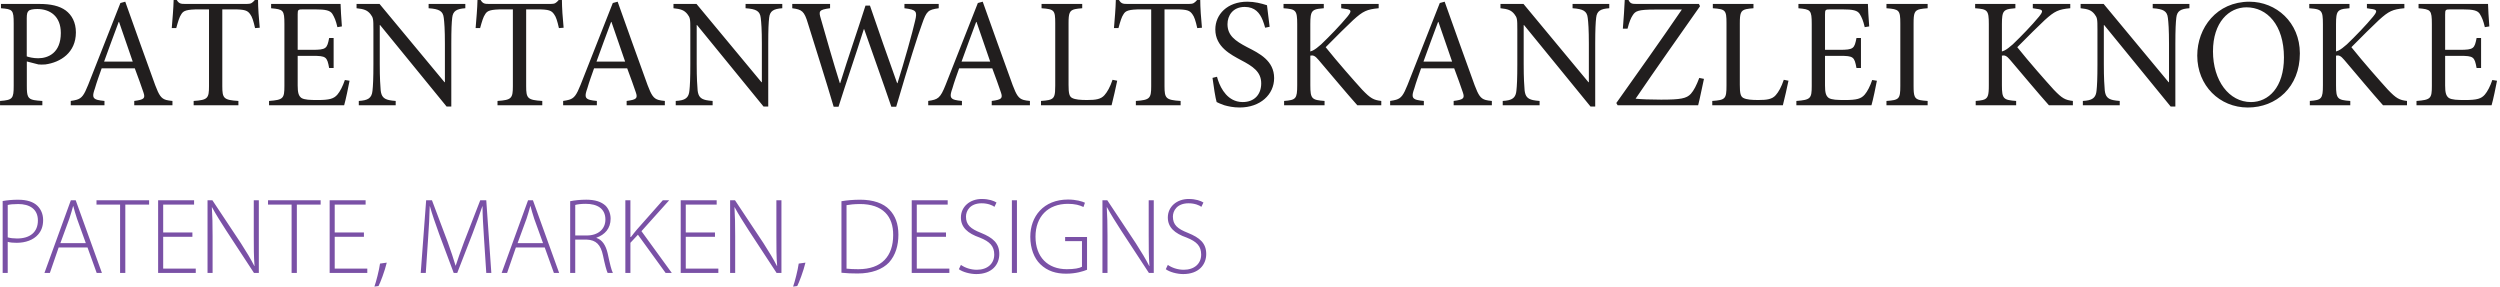
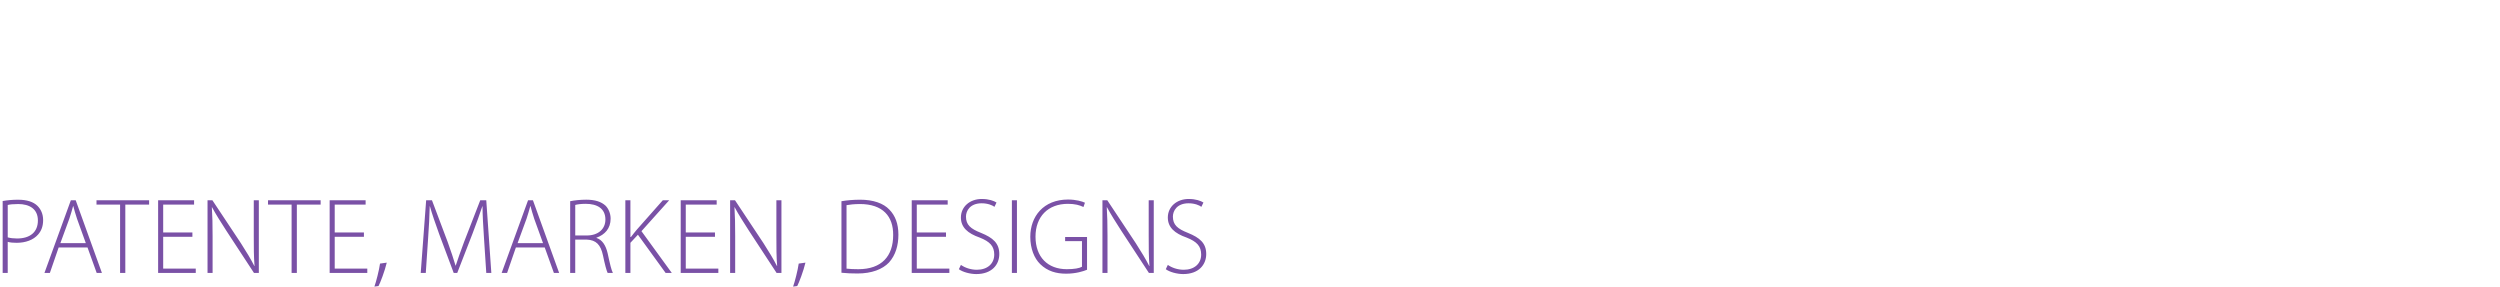
<svg xmlns="http://www.w3.org/2000/svg" width="558" height="64" version="1.1" viewBox="0 0 147.64 16.933">
  <g transform="translate(-69.084 -143.95)">
-     <path d="m79.338 143.95c-0.011 0.509-0.067 1.106-0.111 1.659h0.265c0.055-0.199 0.102-0.365 0.149-0.501 0.047-0.135 0.094-0.24 0.149-0.317 0.122-0.21 0.31-0.288 1.073-0.288h0.564v4.535c0 0.719-0.078 0.818-0.907 0.873v0.255h2.643v-0.255c-0.874-0.055-0.951-0.154-0.951-0.873v-4.535h0.652c0.686 0 0.841 0.067 0.995 0.288 0.111 0.144 0.189 0.376 0.288 0.818l0.276-0.022c-0.055-0.542-0.1-1.206-0.1-1.637h-0.188c-0.155 0.177-0.222 0.232-0.476 0.232h-3.627c-0.265 0-0.376-0.012-0.509-0.232zm17.945 0c-0.011 0.509-0.067 1.106-0.111 1.659h0.265c0.055-0.199 0.102-0.365 0.149-0.501 0.047-0.135 0.094-0.24 0.149-0.317 0.122-0.21 0.31-0.288 1.073-0.288h0.564v4.535c0 0.719-0.078 0.818-0.907 0.873v0.255h2.644v-0.255c-0.874-0.055-0.952-0.154-0.952-0.873v-4.535h0.653c0.686 0 0.841 0.067 0.995 0.288 0.111 0.144 0.188 0.376 0.287 0.818l0.277-0.022c-0.055-0.542-0.1-1.206-0.1-1.637h-0.189c-0.155 0.177-0.22 0.232-0.475 0.232h-3.628c-0.265 0-0.376-0.012-0.509-0.232zm37.697 0c-0.01 0.509-0.066 1.106-0.11 1.659h0.265c0.055-0.199 0.102-0.365 0.149-0.501 0.047-0.135 0.094-0.24 0.149-0.317 0.122-0.21 0.309-0.288 1.072-0.288h0.564v4.535c0 0.719-0.077 0.818-0.906 0.873v0.255h2.643v-0.255c-0.874-0.055-0.951-0.154-0.951-0.873v-4.535h0.652c0.686 0 0.84 0.067 0.995 0.288 0.111 0.144 0.188 0.376 0.287 0.818l0.277-0.022c-0.055-0.542-0.1-1.206-0.1-1.637h-0.188c-0.155 0.177-0.222 0.232-0.476 0.232h-3.628c-0.265 0-0.375-0.012-0.508-0.232zm30.054 0c-0.012 0.42-0.067 1.106-0.111 1.692h0.277c0.05-0.199 0.099-0.357 0.15-0.485 0.051-0.129 0.103-0.228 0.159-0.311 0.155-0.243 0.31-0.332 1.305-0.332h1.593c-1.283 1.88-2.576 3.694-3.87 5.519l0.077 0.133h4.756c0.1-0.376 0.266-1.228 0.343-1.559l-0.277-0.056c-0.166 0.442-0.321 0.741-0.498 0.94-0.254 0.276-0.608 0.343-1.758 0.343-0.63 0-1.195-0.023-1.504-0.056 1.272-1.869 2.533-3.649 3.805-5.463l-0.066-0.133h-3.672c-0.276 0-0.376-0.012-0.486-0.232zm-88.553 0.1-0.287 0.078-1.903 4.832c-0.241 0.605-0.375 0.788-0.67 0.879-0.098 0.03-0.215 0.049-0.359 0.072v0.255h1.991v-0.255c-0.171-0.016-0.305-0.035-0.406-0.061-0.304-0.081-0.315-0.24-0.158-0.679 0.111-0.387 0.254-0.775 0.398-1.184h1.958c0.21 0.564 0.387 1.051 0.509 1.416 0.122 0.354 0.044 0.431-0.542 0.508v0.255h2.256v-0.255c-0.149-0.014-0.269-0.03-0.369-0.058-0.3-0.085-0.424-0.282-0.648-0.871-0.586-1.604-1.206-3.351-1.77-4.932zm29.079 0-0.287 0.078-1.903 4.832c-0.241 0.605-0.376 0.788-0.671 0.879-0.098 0.03-0.214 0.049-0.358 0.072v0.255h1.991v-0.255c-0.171-0.016-0.306-0.035-0.407-0.061-0.304-0.081-0.314-0.24-0.157-0.679 0.111-0.387 0.254-0.775 0.398-1.184h1.958c0.21 0.564 0.387 1.051 0.509 1.416 0.122 0.354 0.044 0.431-0.542 0.508v0.255h2.256v-0.255c-0.149-0.014-0.269-0.03-0.369-0.058-0.3-0.085-0.424-0.282-0.648-0.871-0.586-1.604-1.206-3.351-1.77-4.932zm21.559 0-0.287 0.078-1.903 4.832c-0.321 0.807-0.453 0.862-1.028 0.951v0.255h1.991v-0.255c-0.171-0.016-0.305-0.035-0.406-0.061-0.304-0.08-0.315-0.24-0.158-0.679 0.111-0.387 0.254-0.775 0.398-1.184h1.958c0.21 0.564 0.387 1.051 0.509 1.416 0.122 0.354 0.044 0.431-0.542 0.508v0.255h2.256v-0.255c-0.149-0.014-0.269-0.03-0.369-0.058-0.3-0.085-0.424-0.282-0.648-0.871-0.586-1.604-1.206-3.351-1.77-4.932zm15.628 0c-1.183 0-1.891 0.752-1.891 1.637 0 1.04 0.93 1.493 1.516 1.813 0.697 0.365 1.194 0.686 1.194 1.372 0 0.664-0.409 1.105-1.095 1.105-0.119 0-0.23-0.014-0.333-0.042-0.72-0.187-1.057-0.968-1.183-1.452l-0.265 0.066c0.055 0.442 0.177 1.228 0.244 1.427 0.088 0.044 0.221 0.111 0.453 0.189 0.232 0.066 0.531 0.133 0.907 0.133 1.216 0 2.035-0.763 2.035-1.737 0-1.028-0.874-1.46-1.593-1.825-0.719-0.376-1.161-0.697-1.161-1.36 0-0.498 0.309-1.017 1.017-1.017 0.605 0 0.887 0.355 1.061 0.784 0.058 0.143 0.104 0.294 0.145 0.444l0.265-0.056c-0.066-0.586-0.122-0.939-0.155-1.271-0.343-0.111-0.73-0.21-1.161-0.21zm11.652 0-0.287 0.078-1.903 4.832c-0.241 0.605-0.376 0.788-0.671 0.879-0.098 0.03-0.214 0.049-0.358 0.072v0.255h1.991v-0.255c-0.171-0.016-0.306-0.035-0.407-0.061-0.304-0.081-0.314-0.24-0.156-0.679 0.111-0.387 0.254-0.775 0.398-1.184h1.958c0.21 0.564 0.387 1.051 0.509 1.416 0.122 0.354 0.044 0.431-0.542 0.508v0.255h2.256v-0.255c-0.149-0.014-0.269-0.03-0.369-0.058-0.3-0.085-0.424-0.282-0.648-0.871-0.586-1.604-1.206-3.351-1.77-4.932zm47.532 0c-1.935 0-3.086 1.537-3.086 3.185 0 1.77 1.316 3.064 2.986 3.064 1.681 0 3.074-1.206 3.074-3.196 0-1.836-1.404-3.052-2.975-3.052zm-132.79 0.133v0.254c0.686 0.055 0.752 0.088 0.752 0.896v3.683c0 0.763-0.066 0.84-0.807 0.896v0.255h2.499v-0.255c-0.207-0.014-0.368-0.027-0.492-0.051-0.375-0.073-0.425-0.245-0.425-0.834v-1.448l0.685 0.176c0.1 0.012 0.277 0.012 0.41 0 0.896-0.122 1.803-0.697 1.803-1.891 0-0.597-0.243-1.028-0.597-1.294-0.376-0.276-0.896-0.387-1.549-0.387zm15.954 0v0.255c0.719 0.066 0.785 0.1 0.785 0.929v3.66c0 0.741-0.067 0.819-0.907 0.885v0.254h4.435c0.088-0.288 0.265-1.15 0.32-1.448l-0.277-0.044c-0.122 0.365-0.287 0.686-0.442 0.863-0.21 0.243-0.464 0.32-1.161 0.32-0.464 0-0.785-0.012-0.962-0.121-0.166-0.122-0.222-0.31-0.222-0.741v-1.747h0.874c0.807 0 0.862 0.055 0.984 0.718h0.265v-1.77h-0.265c-0.122 0.619-0.166 0.697-0.995 0.697h-0.863v-2.09c0-0.277 0.022-0.299 0.31-0.299h0.697c0.664 0 0.907 0.066 1.04 0.265 0.061 0.1 0.113 0.199 0.162 0.322 0.048 0.123 0.093 0.27 0.137 0.463l0.265-0.044c-0.033-0.464-0.078-1.095-0.078-1.327zm5.046 0v0.254c0.431 0.044 0.631 0.111 0.819 0.343 0.166 0.221 0.176 0.265 0.176 0.929v2.024c0 0.852-0.022 1.294-0.055 1.581-0.044 0.442-0.277 0.564-0.808 0.597v0.255h2.179v-0.255c-0.155-0.012-0.284-0.026-0.392-0.05-0.323-0.072-0.452-0.221-0.494-0.569-0.022-0.265-0.055-0.708-0.055-1.559v-2.301h0.022l3.926 4.811h0.277v-3.704c0-0.426 0.005-0.744 0.014-0.99 0.01-0.246 0.024-0.42 0.04-0.558 0.044-0.398 0.266-0.52 0.774-0.554v-0.254h-2.168v0.254c0.63 0.044 0.852 0.166 0.896 0.575 0.033 0.254 0.066 0.686 0.066 1.526v2.268h-0.022l-3.838-4.623zm18.716 0v0.254c0.431 0.044 0.631 0.111 0.819 0.343 0.166 0.221 0.176 0.265 0.176 0.929v2.024c0 0.852-0.022 1.294-0.055 1.581-0.033 0.332-0.172 0.484-0.463 0.553-0.097 0.023-0.212 0.036-0.344 0.044v0.255h2.179v-0.255c-0.155-0.012-0.284-0.026-0.392-0.05-0.323-0.072-0.452-0.221-0.494-0.569-0.022-0.265-0.055-0.708-0.055-1.559v-2.301h0.022l3.926 4.811h0.277v-3.704c0-0.426 5e-3 -0.744 0.014-0.99 0.01-0.246 0.024-0.42 0.041-0.558 0.044-0.398 0.266-0.52 0.774-0.554v-0.254h-2.168v0.254c0.63 0.044 0.852 0.166 0.896 0.575 0.033 0.254 0.066 0.686 0.066 1.526v2.268h-0.022l-3.838-4.623zm7.015 0v0.254c0.564 0.077 0.708 0.155 0.929 0.907 0.509 1.637 1.029 3.262 1.516 4.91h0.287c0.232-0.741 0.478-1.482 0.73-2.24 0.252-0.758 0.509-1.532 0.763-2.339h0.022c0.464 1.338 1.106 3.108 1.604 4.579h0.287c0.376-1.283 0.702-2.358 0.962-3.186 0.26-0.828 0.453-1.409 0.564-1.702 0.265-0.763 0.355-0.84 0.985-0.929v-0.254h-2.024v0.254c0.719 0.088 0.763 0.188 0.63 0.741-0.072 0.326-0.236 0.94-0.429 1.626-0.194 0.686-0.417 1.443-0.611 2.057h-0.022c-0.564-1.581-1.095-3.074-1.604-4.579h-0.265c-0.238 0.747-0.489 1.498-0.742 2.26s-0.507 1.533-0.751 2.318h-0.022c-0.409-1.305-0.764-2.555-1.118-3.794-0.144-0.464-0.121-0.542 0.542-0.63v-0.254zm14.722 0v0.254c0.752 0.055 0.808 0.111 0.808 0.885v3.683c0 0.589-0.037 0.773-0.383 0.852-0.115 0.026-0.265 0.04-0.458 0.054v0.255h4.169c0.077-0.288 0.276-1.162 0.332-1.449l-0.276-0.055c-0.144 0.431-0.31 0.719-0.476 0.907-0.21 0.243-0.52 0.287-1.028 0.287-0.387 0-0.696-0.022-0.884-0.121-0.166-0.088-0.21-0.277-0.21-0.774v-3.638c0-0.581 0.05-0.757 0.378-0.833 0.109-0.025 0.25-0.039 0.429-0.053v-0.254zm14.29 0v0.254c0.73 0.055 0.808 0.111 0.808 0.94v3.605c0 0.807-0.078 0.874-0.774 0.929v0.255h2.389v-0.255c-0.752-0.055-0.84-0.122-0.84-0.929v-1.747c0.155-0.033 0.276-3.6e-4 0.486 0.254 0.415 0.487 0.81 0.957 1.19 1.405 0.38 0.448 0.745 0.874 1.099 1.272h1.415v-0.255c-0.453-0.055-0.63-0.144-1.128-0.664-0.453-0.498-1.46-1.636-2.156-2.51 0.619-0.63 1.283-1.283 1.626-1.604 0.586-0.531 0.808-0.63 1.504-0.697v-0.254h-2.212v0.254l0.199 0.033c0.431 0.044 0.431 0.133 0.166 0.464-0.42 0.509-1.04 1.151-1.549 1.637-0.199 0.174-0.348 0.292-0.495 0.364-0.049 0.024-0.097 0.042-0.146 0.056v-1.614c0-0.205 6e-3 -0.362 0.025-0.484 0.058-0.366 0.241-0.415 0.771-0.456v-0.254zm12.812 0v0.254c0.431 0.044 0.63 0.111 0.818 0.343 0.166 0.221 0.177 0.265 0.177 0.929v2.024c0 0.852-0.022 1.294-0.055 1.581-0.033 0.332-0.172 0.484-0.463 0.553-0.097 0.023-0.211 0.036-0.344 0.044v0.255h2.178v-0.255c-0.155-0.012-0.283-0.026-0.391-0.05-0.323-0.072-0.452-0.221-0.494-0.569-0.022-0.265-0.055-0.708-0.055-1.559v-2.301h0.022l3.926 4.811h0.276v-3.704c0-0.426 6e-3 -0.744 0.016-0.99 0.01-0.246 0.024-0.42 0.041-0.558 0.044-0.398 0.265-0.52 0.773-0.554v-0.254h-2.167v0.254c0.63 0.044 0.852 0.166 0.896 0.575 0.033 0.254 0.066 0.686 0.066 1.526v2.268h-0.023l-3.837-4.623zm12.541 0v0.254c0.752 0.055 0.807 0.111 0.807 0.885v3.683c0 0.785-0.066 0.851-0.84 0.906v0.255h4.169c0.077-0.288 0.276-1.162 0.332-1.449l-0.277-0.055c-0.144 0.431-0.309 0.719-0.475 0.907-0.21 0.243-0.52 0.287-1.028 0.287-0.387 0-0.697-0.022-0.885-0.121-0.166-0.088-0.209-0.277-0.209-0.774v-3.638c0-0.581 0.049-0.757 0.377-0.833 0.109-0.025 0.25-0.039 0.429-0.053v-0.254zm5.055 0v0.255c0.719 0.066 0.786 0.1 0.786 0.929v3.66c0 0.741-0.067 0.819-0.907 0.885v0.254h4.434c0.088-0.288 0.266-1.15 0.321-1.448l-0.277-0.044c-0.122 0.365-0.288 0.686-0.443 0.863-0.21 0.243-0.464 0.32-1.161 0.32-0.464 0-0.785-0.012-0.962-0.121-0.166-0.122-0.221-0.31-0.221-0.741v-1.747h0.874c0.807 0 0.862 0.055 0.984 0.718h0.265v-1.77h-0.265c-0.122 0.619-0.166 0.697-0.995 0.697h-0.863v-2.09c0-0.277 0.022-0.299 0.31-0.299h0.697c0.664 0 0.906 0.066 1.039 0.265 0.061 0.1 0.113 0.199 0.162 0.322 0.048 0.123 0.093 0.27 0.137 0.463l0.265-0.044c-0.033-0.464-0.077-1.095-0.077-1.327zm5.199 0v0.254c0.752 0.055 0.818 0.111 0.818 0.896v3.683c0 0.785-0.066 0.84-0.818 0.896v0.255h2.432v-0.255c-0.188-0.014-0.334-0.026-0.447-0.051-0.339-0.073-0.383-0.248-0.383-0.845v-3.683c0-0.589 0.043-0.767 0.383-0.843 0.113-0.025 0.259-0.039 0.447-0.053v-0.254zm5.237 0v0.254c0.73 0.055 0.808 0.111 0.808 0.94v3.605c0 0.606-0.044 0.794-0.36 0.874-0.105 0.026-0.241 0.041-0.415 0.055v0.255h2.389v-0.255c-0.752-0.055-0.841-0.122-0.841-0.929v-1.747c0.155-0.033 0.277-3.6e-4 0.487 0.254 0.415 0.487 0.81 0.957 1.19 1.405 0.38 0.448 0.745 0.874 1.099 1.272h1.415v-0.255c-0.453-0.055-0.63-0.144-1.128-0.664-0.453-0.498-1.46-1.636-2.156-2.51 0.619-0.63 1.283-1.283 1.626-1.604 0.586-0.531 0.808-0.63 1.504-0.697v-0.254h-2.212v0.254l0.199 0.033c0.431 0.044 0.431 0.133 0.166 0.464-0.42 0.509-1.039 1.151-1.548 1.637-0.199 0.174-0.348 0.292-0.495 0.364-0.049 0.024-0.098 0.042-0.147 0.056v-1.614c0-0.205 6e-3 -0.362 0.025-0.484 0.058-0.366 0.241-0.415 0.771-0.456v-0.254zm6.228 0v0.254c0.431 0.044 0.63 0.111 0.818 0.343 0.166 0.221 0.177 0.265 0.177 0.929v2.024c0 0.852-0.022 1.294-0.055 1.581-0.033 0.332-0.172 0.484-0.463 0.553-0.097 0.023-0.211 0.036-0.344 0.044v0.255h2.178v-0.255c-0.155-0.012-0.284-0.026-0.392-0.05-0.323-0.072-0.451-0.221-0.492-0.569-0.022-0.265-0.055-0.708-0.055-1.559v-2.301h0.022l3.926 4.811h0.276v-3.704c0-0.426 6e-3 -0.744 0.016-0.99 0.01-0.246 0.024-0.42 0.041-0.558 0.044-0.398 0.265-0.52 0.773-0.554v-0.254h-2.167v0.254c0.63 0.044 0.852 0.166 0.896 0.575 0.033 0.254 0.066 0.686 0.066 1.526v2.268h-0.023l-3.837-4.623zm13.504 0v0.254c0.456 0.035 0.658 0.07 0.744 0.293 0.018 0.045 0.03 0.096 0.039 0.158 0.018 0.123 0.023 0.282 0.023 0.489v3.605c0 0.807-0.077 0.874-0.773 0.929v0.255h2.389v-0.255c-0.752-0.055-0.841-0.122-0.841-0.929v-1.747c0.155-0.033 0.276-3.6e-4 0.486 0.254 0.415 0.487 0.81 0.957 1.19 1.405s0.745 0.874 1.099 1.272h1.416v-0.255c-0.453-0.055-0.63-0.144-1.128-0.664-0.453-0.498-1.46-1.636-2.156-2.51 0.619-0.63 1.283-1.283 1.626-1.604 0.586-0.531 0.807-0.63 1.503-0.697v-0.254h-2.212v0.254l0.199 0.033c0.431 0.044 0.431 0.133 0.166 0.464-0.42 0.509-1.039 1.151-1.548 1.637-0.199 0.174-0.348 0.292-0.495 0.364-0.049 0.024-0.098 0.042-0.147 0.056v-1.614c0-0.205 6e-3 -0.362 0.025-0.484 0.058-0.366 0.241-0.415 0.771-0.456v-0.254zm6.454 0v0.255c0.719 0.066 0.786 0.1 0.786 0.929v3.66c0 0.741-0.067 0.819-0.907 0.885v0.254h4.434c0.088-0.288 0.266-1.15 0.321-1.448l-0.277-0.044c-0.122 0.365-0.288 0.686-0.443 0.863-0.21 0.243-0.465 0.32-1.161 0.32-0.464 0-0.785-0.012-0.962-0.121-0.166-0.122-0.221-0.31-0.221-0.741v-1.747h0.874c0.807 0 0.862 0.055 0.984 0.718h0.265v-1.77h-0.265c-0.122 0.619-0.166 0.697-0.995 0.697h-0.863v-2.09c0-0.277 0.022-0.299 0.31-0.299h0.697c0.664 0 0.906 0.066 1.039 0.265 0.061 0.1 0.113 0.199 0.162 0.322 0.048 0.123 0.093 0.27 0.137 0.463l0.265-0.044c-0.033-0.464-0.077-1.095-0.077-1.327zm-10.161 0.199c1.206 0 2.212 1.029 2.212 2.964 0 1.77-0.918 2.631-1.946 2.631-1.294 0-2.245-1.26-2.245-2.996 0-1.714 0.94-2.599 1.979-2.599zm-130.47 0.1c0.752 0 1.393 0.42 1.393 1.415 0 1.172-0.74 1.493-1.337 1.493-0.299 0-0.553-0.066-0.675-0.11v-2.256c0-0.254 0.034-0.365 0.111-0.431 0.055-0.066 0.254-0.111 0.508-0.111zm4.81 0.763h0.022l0.808 2.344h-1.692c0.276-0.752 0.564-1.559 0.863-2.344zm29.079 0h0.022l0.808 2.344h-1.692c0.276-0.752 0.564-1.559 0.863-2.344zm21.559 0h0.022l0.808 2.344h-1.692c0.276-0.752 0.564-1.559 0.863-2.344zm27.279 0h0.022l0.808 2.344h-1.692c0.276-0.752 0.564-1.559 0.863-2.344z" fill="#211e1e" />
    <path d="m127.07 155.7c-0.719 0-1.239 0.464-1.239 1.095 0 0.586 0.41 0.94 1.106 1.183 0.619 0.243 0.863 0.52 0.863 1.007 0 0.531-0.398 0.896-1.028 0.896-0.365 0-0.708-0.122-0.94-0.288l-0.121 0.255c0.221 0.166 0.664 0.287 1.028 0.287 0.918 0 1.36-0.553 1.36-1.183 0-0.641-0.376-0.963-1.083-1.25-0.619-0.243-0.885-0.476-0.885-0.962 0-0.332 0.232-0.785 0.929-0.785 0.365 0 0.642 0.122 0.753 0.21l0.121-0.255c-0.155-0.1-0.453-0.209-0.863-0.209zm12.22 0c-0.719 0-1.239 0.464-1.239 1.095 0 0.586 0.41 0.94 1.106 1.183 0.619 0.243 0.863 0.52 0.863 1.007 0 0.531-0.398 0.896-1.028 0.896-0.365 0-0.708-0.122-0.94-0.288l-0.121 0.255c0.221 0.166 0.664 0.287 1.028 0.287 0.918 0 1.36-0.553 1.36-1.183 0-0.641-0.376-0.963-1.083-1.25-0.619-0.243-0.885-0.476-0.885-0.962 0-0.332 0.232-0.785 0.929-0.785 0.365 0 0.642 0.122 0.753 0.21l0.121-0.255c-0.155-0.1-0.453-0.209-0.863-0.209zm-7.128 0.033c-1.46 0-2.233 1.006-2.233 2.2 0 0.697 0.232 1.272 0.586 1.615 0.431 0.42 0.951 0.564 1.526 0.564 0.586 0 1.029-0.144 1.239-0.232v-1.936h-1.294v0.244h0.995v1.515c-0.155 0.088-0.453 0.144-0.896 0.144-1.128 0-1.848-0.719-1.848-1.924 0-1.172 0.731-1.936 1.914-1.936 0.409 0 0.696 0.077 0.918 0.188l0.088-0.254c-0.155-0.077-0.531-0.188-0.995-0.188zm-28.477 0.01c-0.299 0-0.664 0.034-0.929 0.089v4.236h0.299v-1.969h0.675c0.564 0.022 0.829 0.31 0.962 0.929 0.111 0.531 0.21 0.907 0.277 1.04h0.309c-0.088-0.177-0.165-0.487-0.309-1.161-0.111-0.476-0.321-0.797-0.664-0.907v-0.012c0.498-0.177 0.84-0.542 0.84-1.128 0-0.299-0.122-0.586-0.299-0.763-0.254-0.232-0.608-0.355-1.161-0.355zm-33.526 1e-3c-0.365 0-0.663 0.034-0.918 0.078v4.247h0.299v-1.836c0.155 0.044 0.332 0.056 0.531 0.056 0.52 0 0.984-0.167 1.261-0.487 0.188-0.21 0.299-0.486 0.299-0.851s-0.133-0.642-0.332-0.841c-0.243-0.243-0.631-0.365-1.139-0.365zm49.713 0c-0.398 0-0.763 0.034-1.095 0.089v4.224c0.31 0.033 0.62 0.044 0.952 0.044 0.829 0 1.471-0.243 1.858-0.652 0.387-0.431 0.553-1.007 0.553-1.637 0-0.652-0.188-1.128-0.531-1.482-0.354-0.376-0.951-0.587-1.737-0.587zm-46.604 0.033-1.559 4.291h0.32l0.519-1.504h1.704l0.542 1.504h0.309l-1.548-4.291zm1.515 0v0.255h1.393v4.036h0.309v-4.036h1.405v-0.255zm3.639 0v4.291h2.223v-0.254h-1.924v-1.881h1.725v-0.254h-1.725v-1.647h1.825v-0.255zm2.918 0v4.291h0.299v-2.168c0-0.719-0.01-1.183-0.044-1.714h0.01c0.232 0.431 0.52 0.884 0.841 1.382l1.637 2.5h0.287v-4.291h-0.299v2.135c0 0.675 3.45e-4 1.161 0.045 1.747h-0.011c-0.21-0.409-0.453-0.818-0.796-1.349l-1.681-2.533zm3.572 0v0.255h1.393v4.036h0.31v-4.036h1.405v-0.255zm3.64 0v4.291h2.223v-0.254h-1.924v-1.881h1.725v-0.254h-1.725v-1.647h1.825v-0.255zm5.699 0-0.321 4.291h0.299l0.133-1.979c0.055-0.708 0.088-1.449 0.1-1.958h0.011c0.133 0.476 0.309 0.984 0.553 1.659l0.852 2.278h0.209l0.907-2.334c0.243-0.641 0.421-1.138 0.575-1.603h0.01c0 0.464 0.045 1.26 0.089 1.901l0.133 2.035h0.299l-0.299-4.291h-0.355l-0.962 2.478c-0.21 0.575-0.365 0.995-0.486 1.382h-0.011c-0.122-0.409-0.265-0.84-0.464-1.393l-0.929-2.466zm6.018 0-1.559 4.291h0.321l0.519-1.504h1.704l0.541 1.504h0.31l-1.548-4.291zm5.746 0v4.291h0.299v-1.78l0.443-0.476 1.636 2.256h0.365l-1.792-2.466 1.637-1.825h-0.376l-1.526 1.725c-0.111 0.133-0.232 0.277-0.354 0.443h-0.033v-2.168zm3.269 0v4.291h2.223v-0.254h-1.924v-1.881h1.725v-0.254h-1.725v-1.647h1.825v-0.255zm2.918 0v4.291h0.299v-2.168c0-0.719-0.01-1.183-0.043-1.714h0.01c0.232 0.431 0.52 0.884 0.841 1.382l1.637 2.5h0.287v-4.291h-0.299v2.135c0 0.675 3.5e-4 1.161 0.045 1.747h-0.011c-0.21-0.409-0.453-0.818-0.796-1.349l-1.681-2.533zm10.725 0v4.291h2.223v-0.254h-1.924v-1.881h1.725v-0.254h-1.725v-1.647h1.825v-0.255zm5.915 0v4.291h0.299v-4.291zm5.348 0v4.291h0.299v-2.168c0-0.719-0.012-1.183-0.044-1.714h0.012c0.232 0.431 0.519 0.884 0.84 1.382l1.637 2.5h0.287v-4.291h-0.299v2.135c0 0.675 3.2e-4 1.161 0.044 1.747h-0.012c-0.21-0.409-0.453-0.818-0.796-1.349l-1.681-2.533zm-30.514 0.21c0.675 0 1.161 0.276 1.161 0.929 0 0.564-0.431 0.94-1.095 0.94h-0.686v-1.803c0.111-0.033 0.332-0.066 0.62-0.066zm-33.526 0.012c0.686 0 1.172 0.298 1.172 0.973 0 0.686-0.464 1.062-1.228 1.062-0.21 0-0.398-0.022-0.553-0.066v-1.913c0.122-0.033 0.332-0.055 0.609-0.055zm49.713 0c1.371 0 1.979 0.74 1.968 1.835 0 1.239-0.675 2.014-2.057 2.014-0.265 0-0.52-0.012-0.697-0.033v-3.749c0.188-0.033 0.454-0.066 0.786-0.066zm-46.461 0.121h0.01c0.066 0.243 0.122 0.453 0.222 0.752l0.519 1.438h-1.504l0.531-1.448c0.088-0.265 0.156-0.498 0.222-0.741zm27 0h0.011c0.066 0.243 0.121 0.453 0.221 0.752l0.52 1.438h-1.504l0.531-1.448c0.088-0.265 0.154-0.498 0.221-0.741zm-8.477 3.34-0.398 0.056c-0.055 0.398-0.232 1.084-0.332 1.36l0.243-0.033c0.1-0.177 0.377-0.908 0.487-1.383zm24.726 0-0.398 0.056c-0.055 0.398-0.232 1.084-0.332 1.36l0.244-0.033c0.1-0.177 0.376-0.908 0.486-1.383z" fill="#7a51a6" />
  </g>
</svg>